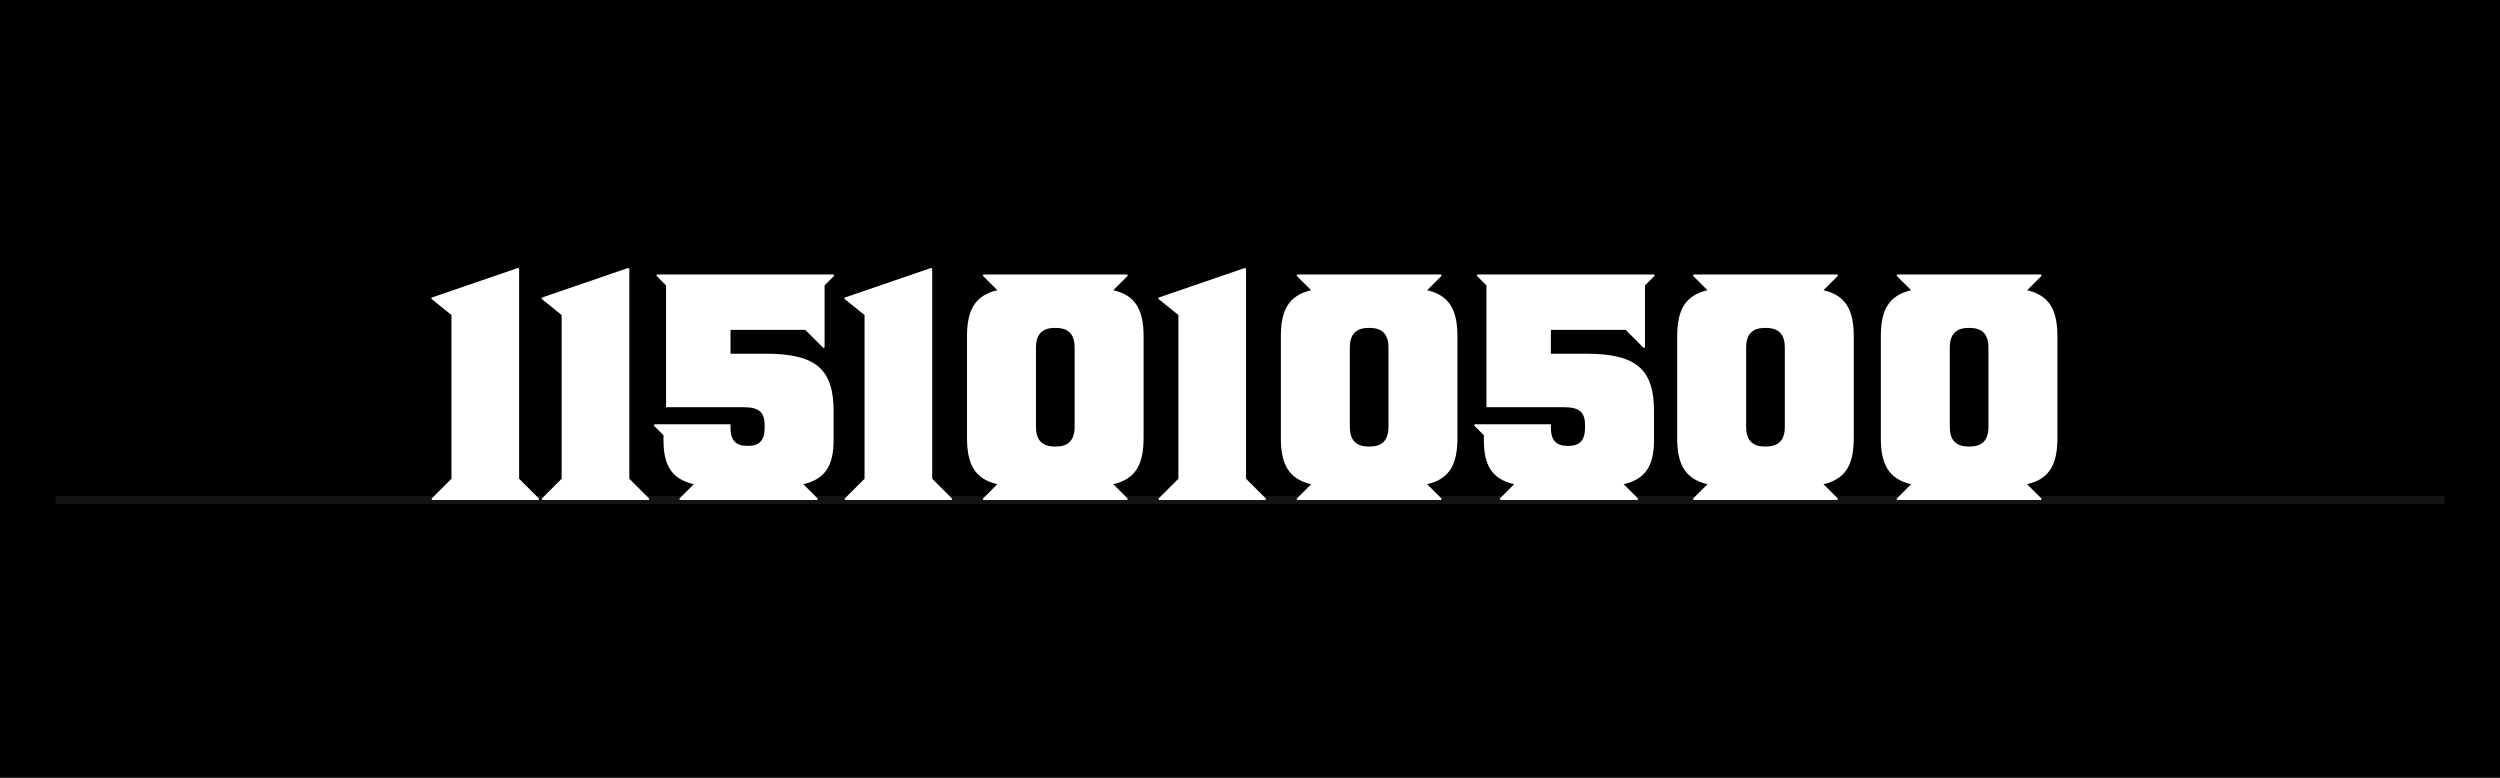
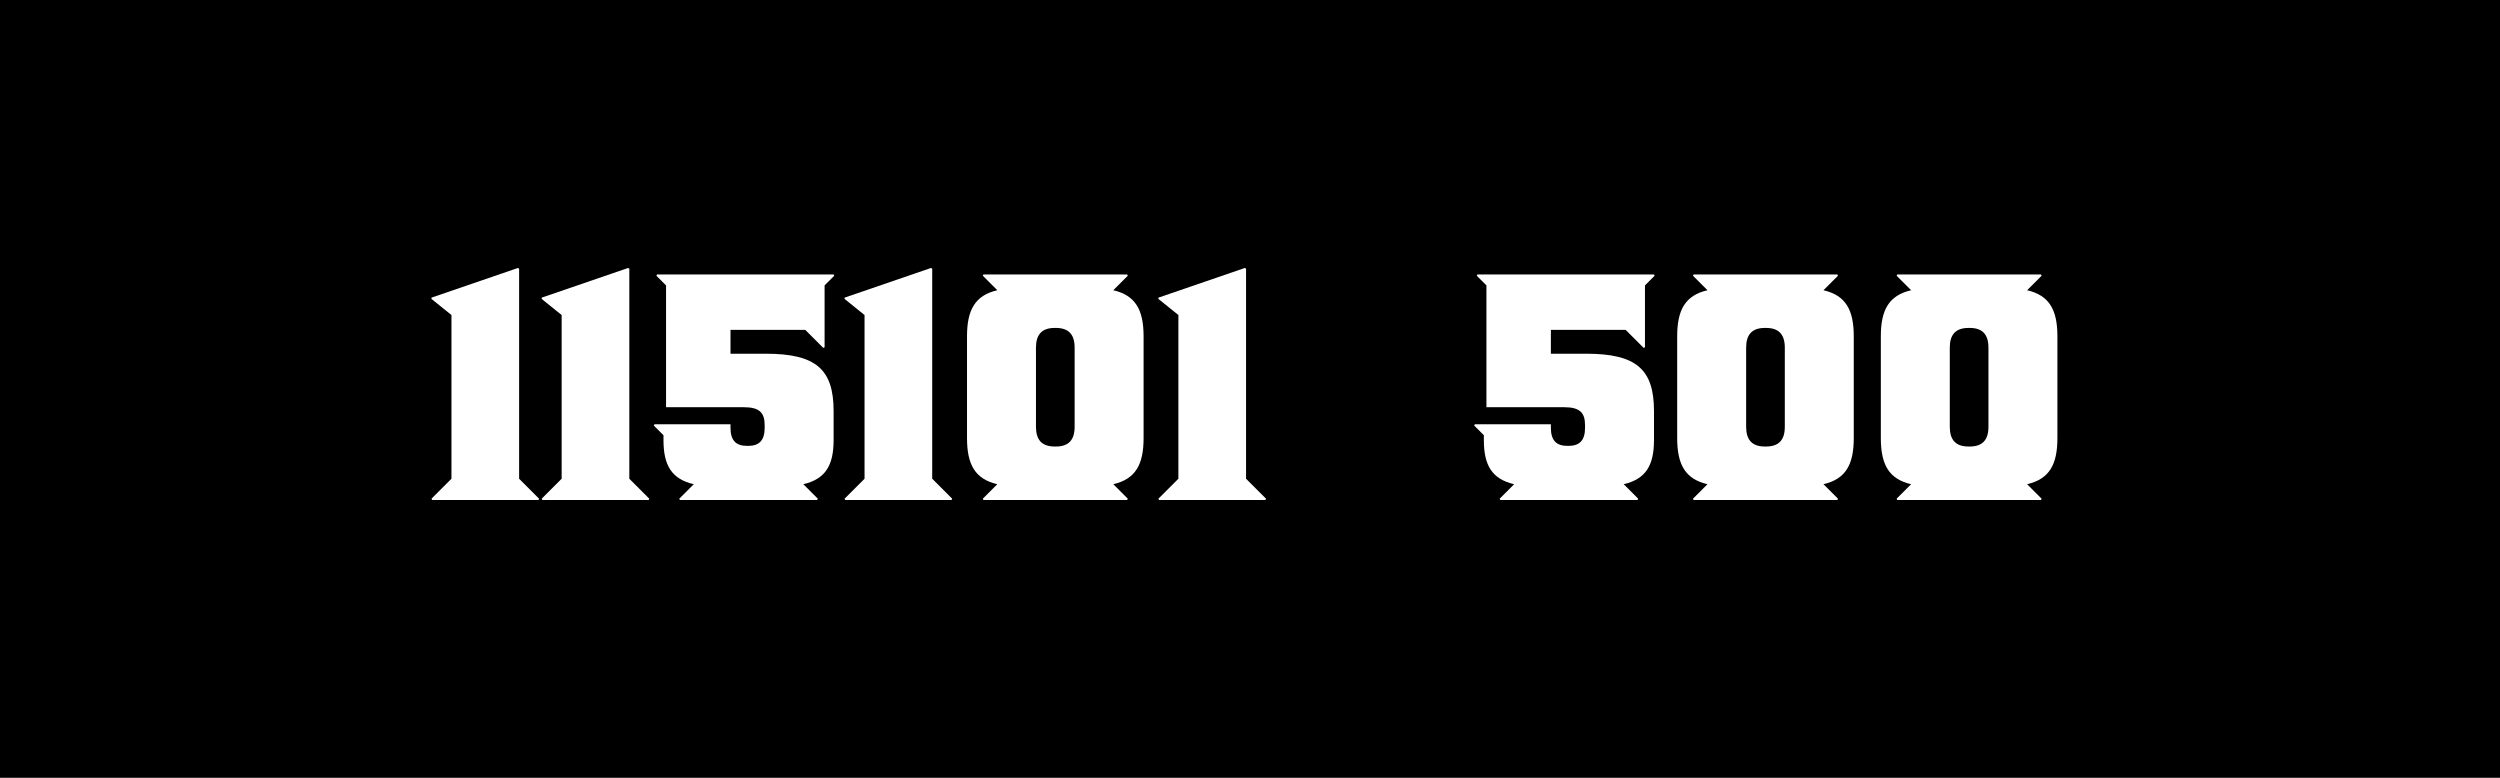
<svg xmlns="http://www.w3.org/2000/svg" viewBox="0 0 1800 560">
  <defs>
    <style>.a{fill:#141414;}.b{fill:#fff;}</style>
  </defs>
  <rect width="1800" height="560" />
-   <rect class="a" x="40" y="357" width="1720" height="6" />
  <polygon class="b" points="387.688 360 388.152 359.072 373.768 344.688 373.768 193.424 372.84 192.96 310.664 214.304 310.664 215.232 325.048 226.832 325.048 344.688 310.664 359.072 311.128 360 387.688 360" />
  <polygon class="b" points="467.032 360 467.496 359.072 453.112 344.688 453.112 193.424 452.184 192.96 390.008 214.304 390.008 215.232 404.392 226.832 404.392 344.688 390.008 359.072 390.472 360 467.032 360" />
  <path class="b" d="M537.792,321.024c-7.888,0-11.832-3.944-11.832-12.992V305.48H471.208l-.464.928,6.96,6.96v3.48c0,18.1,5.8,28.072,21.808,31.784l-10.44,10.44.464.928h98.832l.464-.928-10.44-10.44C594.4,344.92,600.2,334.944,600.2,316.848v-20.88c0-30.16-12.76-41.3-48.952-41.3H525.96V237.5h53.824L592.776,250.5l.928-.464V205.488l6.96-6.96-.464-.928H473.064l-.464.928,6.96,6.96v87.7h55.912c11.368,0,15.08,3.944,15.08,12.992v1.856c0,9.048-3.944,12.992-11.832,12.992Z" />
  <polygon class="b" points="685.112 360 685.576 359.072 671.192 344.688 671.192 193.424 670.264 192.96 608.088 214.304 608.088 215.232 622.472 226.832 622.472 344.688 608.088 359.072 608.552 360 685.112 360" />
  <path class="b" d="M759.352,321.488c-9.048,0-13.456-4.64-13.456-14.152V250.264c0-9.512,4.408-14.152,13.456-14.152h.928c9.048,0,13.456,4.64,13.456,14.152v57.072c0,9.512-4.408,14.152-13.456,14.152ZM708.08,197.6l-.464.928,10.44,10.44c-16.008,3.712-21.808,14.152-21.808,33.176v73.312c0,19.024,5.8,29.464,21.808,33.176l-10.44,10.44.464.928H811.552l.464-.928-10.44-10.44c16.008-3.712,21.808-14.152,21.808-33.176V242.144c0-19.024-5.8-29.464-21.808-33.176l10.44-10.44-.464-.928Z" />
  <polygon class="b" points="911.08 360 911.544 359.072 897.16 344.688 897.16 193.424 896.232 192.96 834.056 214.304 834.056 215.232 848.44 226.832 848.44 344.688 834.056 359.072 834.52 360 911.08 360" />
-   <path class="b" d="M985.32,321.488c-9.048,0-13.456-4.64-13.456-14.152V250.264c0-9.512,4.408-14.152,13.456-14.152h.928c9.048,0,13.456,4.64,13.456,14.152v57.072c0,9.512-4.408,14.152-13.456,14.152ZM934.048,197.6l-.464.928,10.44,10.44c-16.008,3.712-21.808,14.152-21.808,33.176v73.312c0,19.024,5.8,29.464,21.808,33.176l-10.44,10.44.464.928H1037.52l.464-.928-10.44-10.44c16.008-3.712,21.808-14.152,21.808-33.176V242.144c0-19.024-5.8-29.464-21.808-33.176l10.44-10.44-.464-.928Z" />
  <path class="b" d="M1128.464,321.024c-7.888,0-11.832-3.944-11.832-12.992V305.48H1061.88l-.464.928,6.96,6.96v3.48c0,18.1,5.8,28.072,21.808,31.784l-10.44,10.44.464.928h98.832l.464-.928-10.44-10.44c16.008-3.712,21.808-13.688,21.808-31.784v-20.88c0-30.16-12.76-41.3-48.952-41.3h-25.288V237.5h53.824l12.992,12.992.928-.464V205.488l6.96-6.96-.464-.928H1063.736l-.464.928,6.96,6.96v87.7h55.912c11.368,0,15.08,3.944,15.08,12.992v1.856c0,9.048-3.944,12.992-11.832,12.992Z" />
  <path class="b" d="M1270.68,321.488c-9.048,0-13.456-4.64-13.456-14.152V250.264c0-9.512,4.408-14.152,13.456-14.152h.928c9.048,0,13.456,4.64,13.456,14.152v57.072c0,9.512-4.408,14.152-13.456,14.152ZM1219.408,197.6l-.464.928,10.44,10.44c-16.008,3.712-21.808,14.152-21.808,33.176v73.312c0,19.024,5.8,29.464,21.808,33.176l-10.44,10.44.464.928H1322.88l.464-.928-10.44-10.44c16.008-3.712,21.808-14.152,21.808-33.176V242.144c0-19.024-5.8-29.464-21.808-33.176l10.44-10.44-.464-.928Z" />
  <path class="b" d="M1417.3,321.488c-9.048,0-13.456-4.64-13.456-14.152V250.264c0-9.512,4.408-14.152,13.456-14.152h.928c9.048,0,13.456,4.64,13.456,14.152v57.072c0,9.512-4.408,14.152-13.456,14.152ZM1366.032,197.6l-.464.928,10.44,10.44C1360,212.68,1354.2,223.12,1354.2,242.144v73.312c0,19.024,5.8,29.464,21.808,33.176l-10.44,10.44.464.928H1469.5l.464-.928-10.44-10.44c16.008-3.712,21.808-14.152,21.808-33.176V242.144c0-19.024-5.8-29.464-21.808-33.176l10.44-10.44-.464-.928Z" />
</svg>